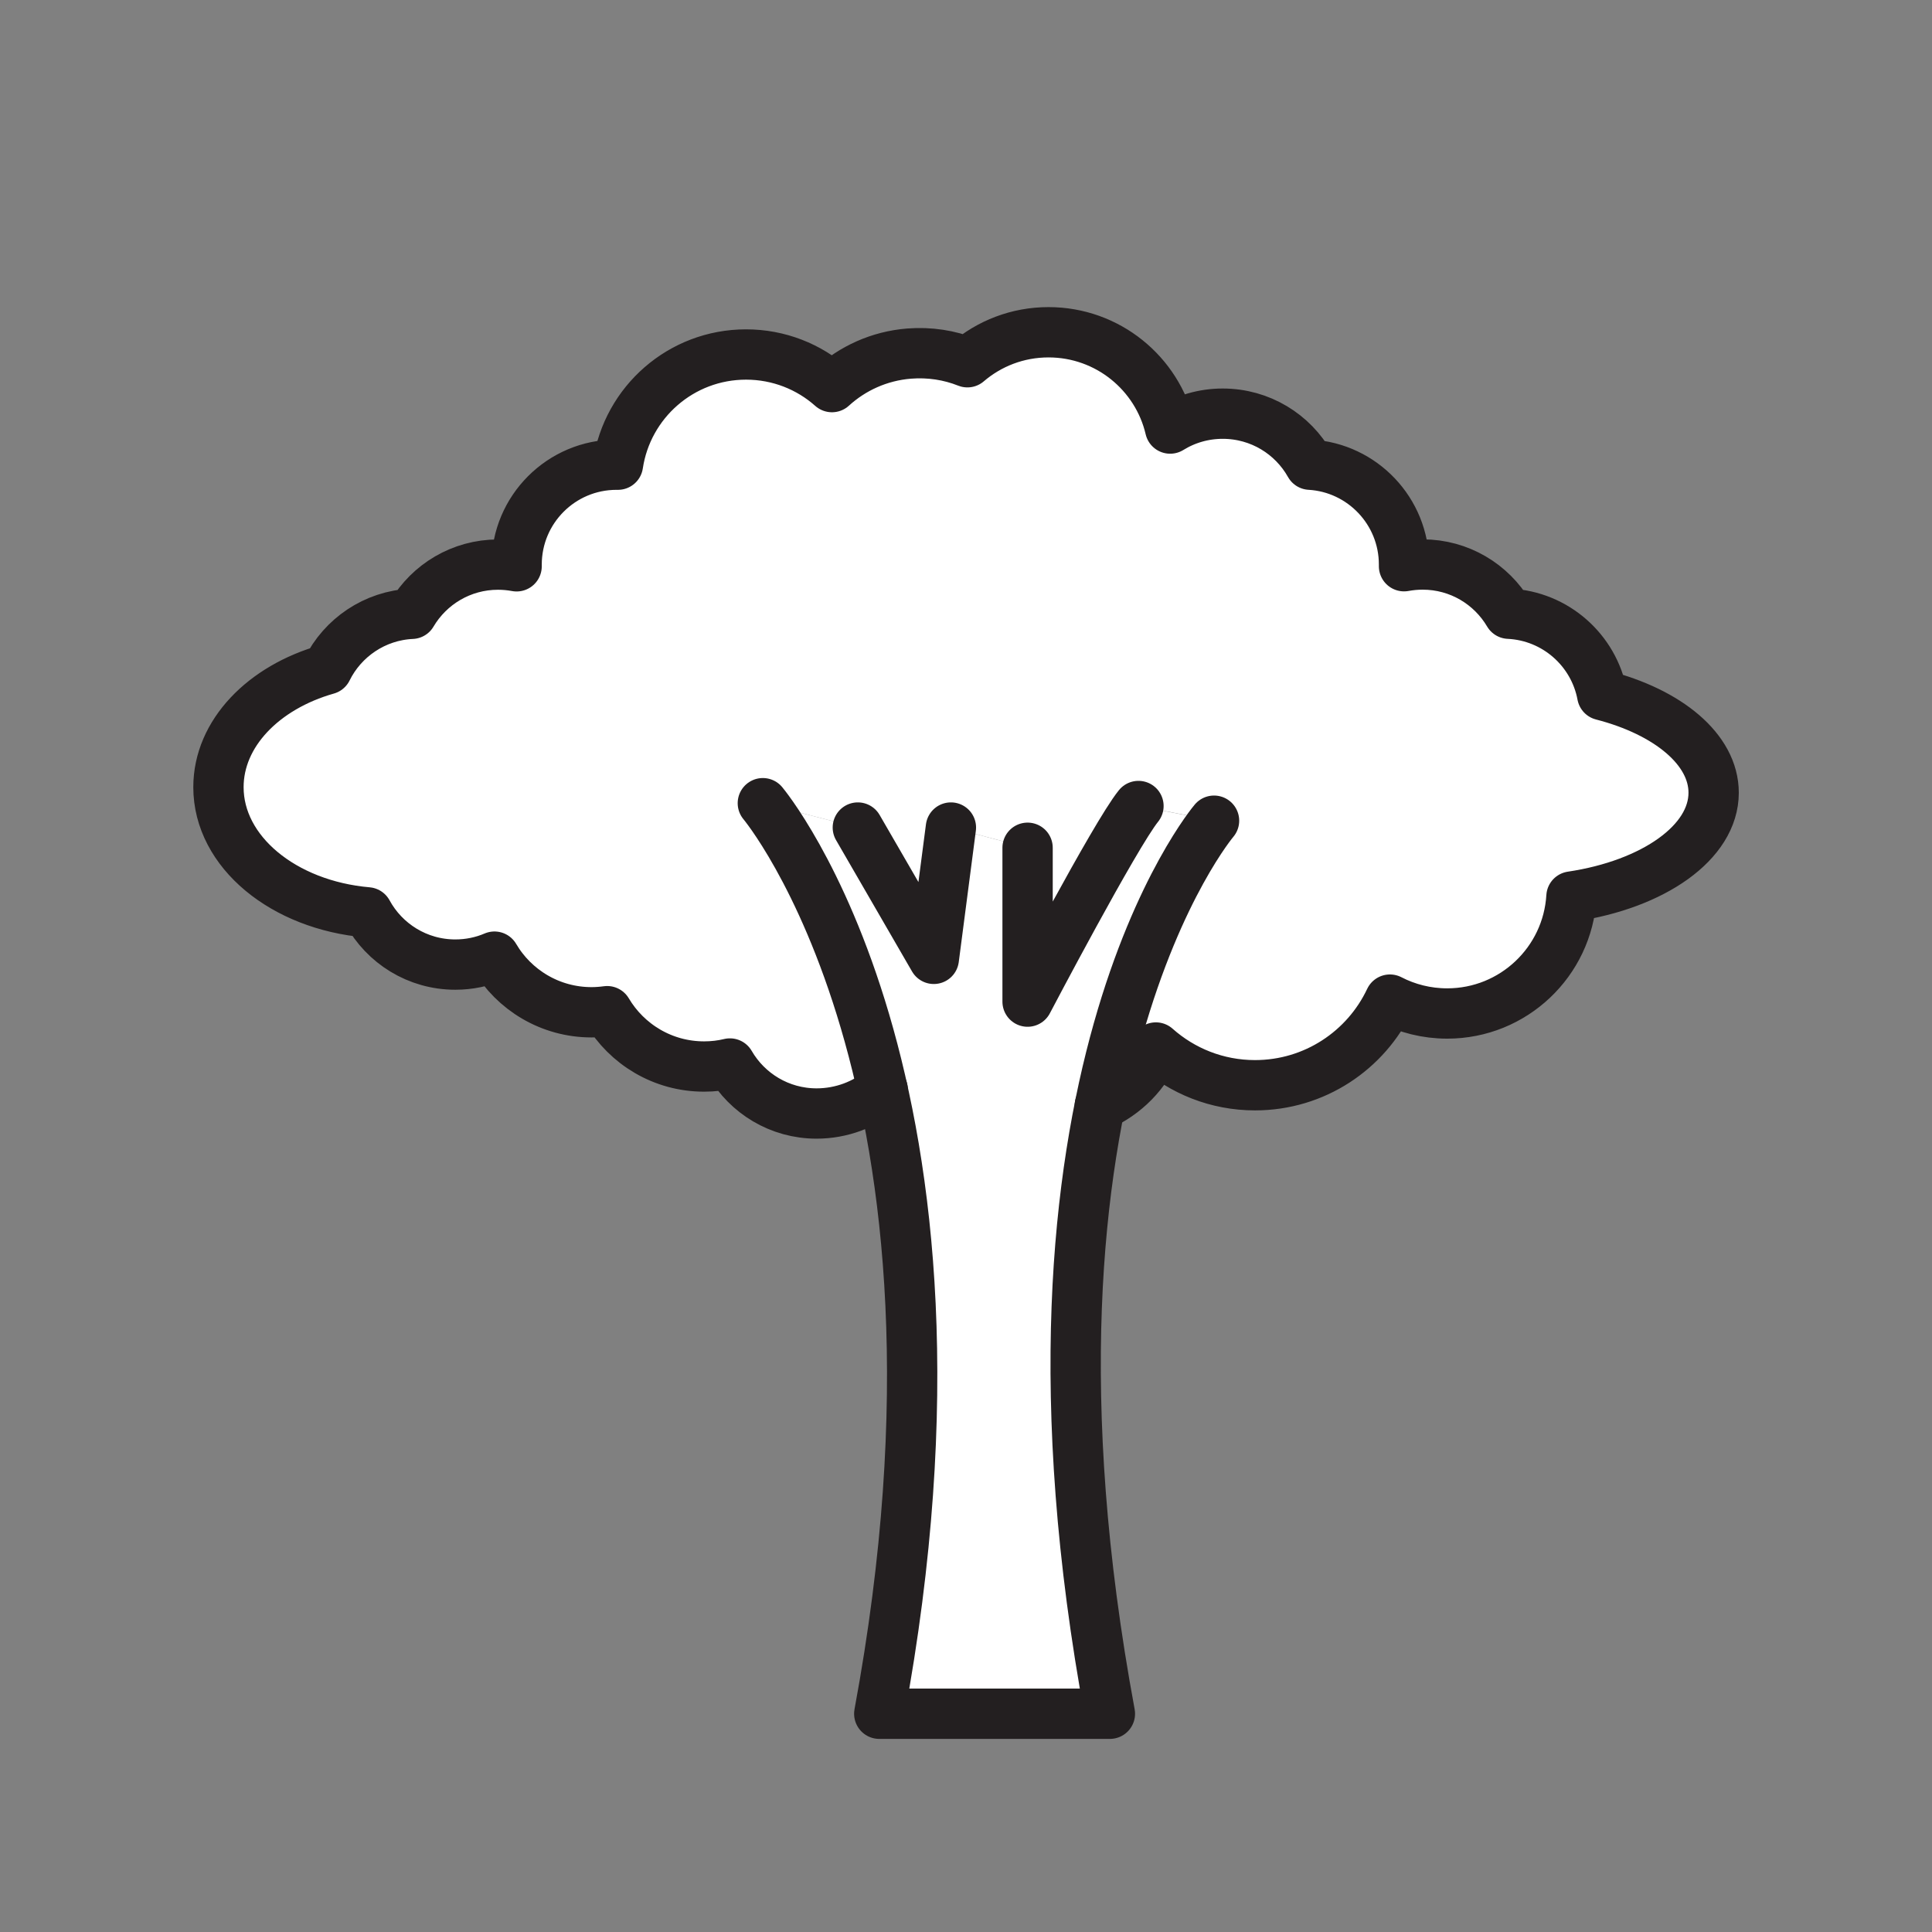
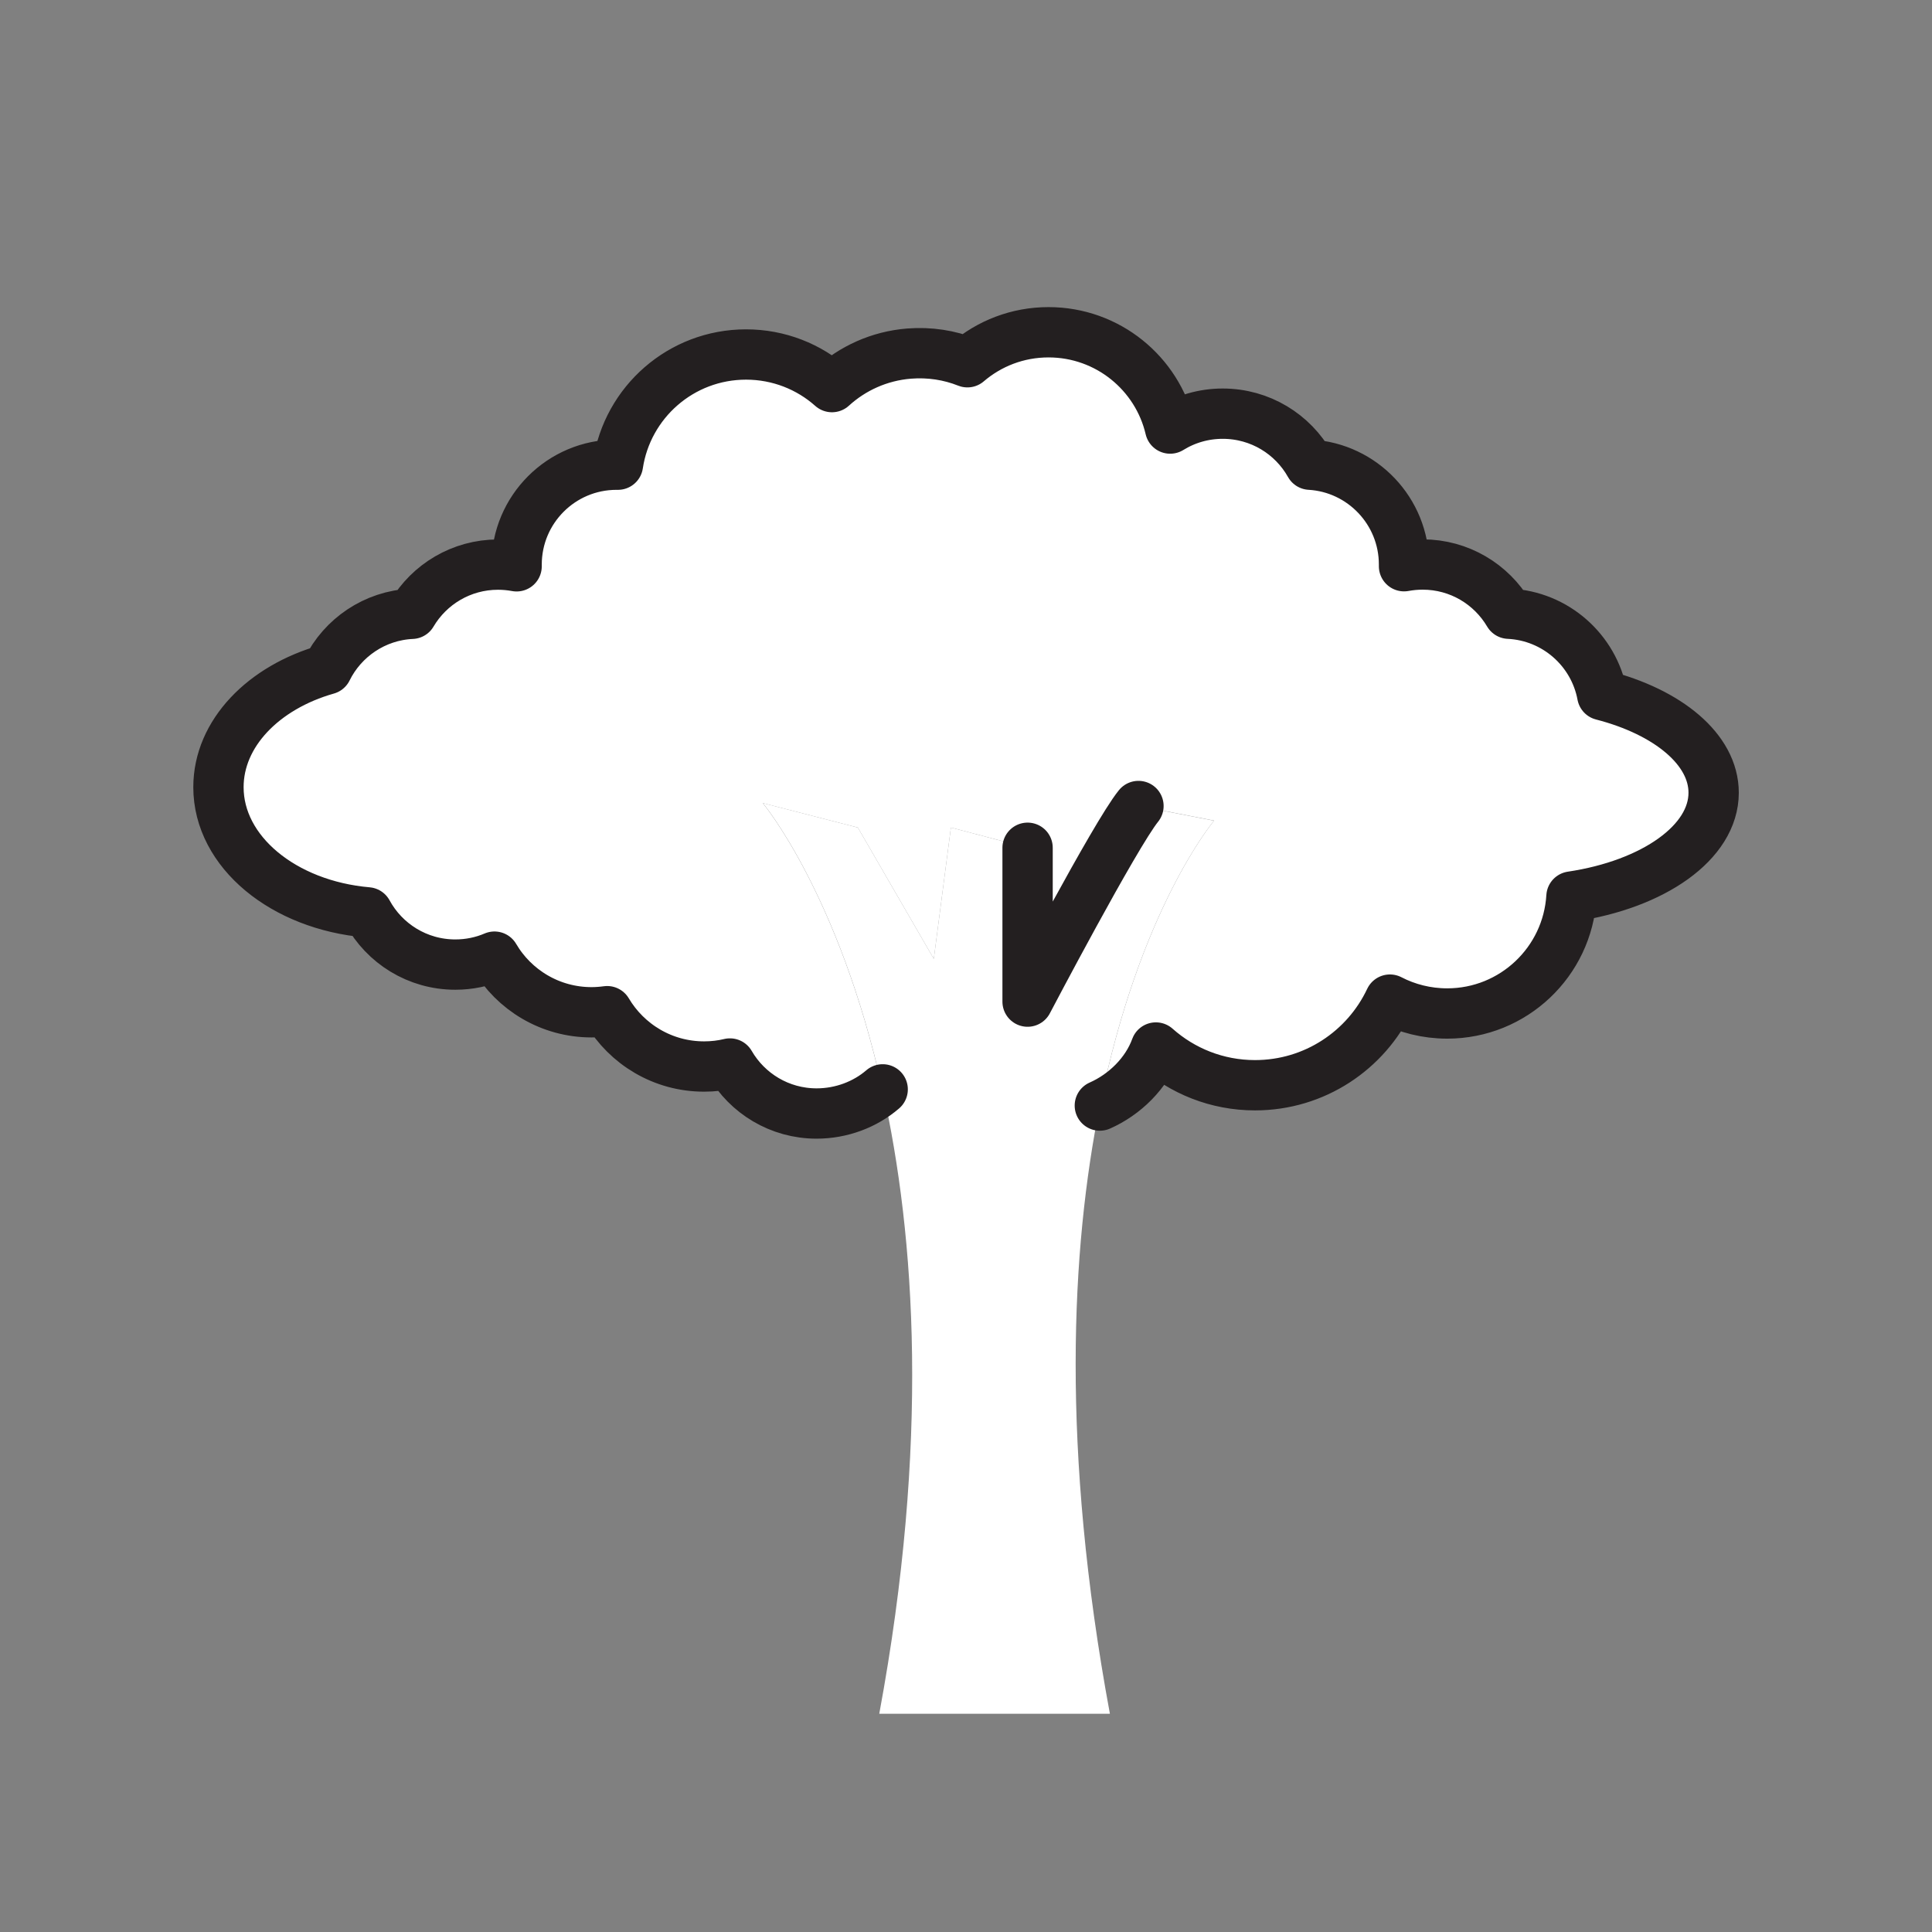
<svg xmlns="http://www.w3.org/2000/svg" viewBox="0 0 1920 1920">
  <rect x="0" y="0" width="1920" height="1920" fill="#808080" stroke="none" />
  <style>
        .st0{fill:#fff}.st1{fill:none;stroke:#231f20;stroke-width:50;stroke-linecap:round;stroke-linejoin:round;stroke-miterlimit:10}
    </style>
  <path class="st0" d="M1131.5 801l75 14.6s-74.1 87.2-113.5 283.2c-28.5 141.8-38.9 340.5 10 604.3H873.8c50-269.6 35.8-474.4 3.3-620.5-43.3-194.3-119-284.5-119-284.5l94.4 24.3L928 952.9l17-130.5 76.2 20.1v152.9s86.9-165.6 110.3-194.4z" id="Layer_7" />
  <path class="st0" d="M1592.4 690.9c65.3 16.9 110.7 54 110.7 97 0 49.5-60 91.1-141.3 103.2-3.9 64.8-57.7 116.2-123.5 116.2-20.5 0-39.9-5-56.9-13.9-23.7 50.3-74.8 85.1-134.1 85.1-37.8 0-72.3-14.2-98.5-37.5-9.2 25.6-31 46.8-55.7 57.7 39.4-196 113.5-283.2 113.5-283.2l-75-14.6c-23.3 28.8-110.2 194.4-110.2 194.4V842.5L945 822.4l-17 130.5-75.5-130.5-94.5-24.3s75.7 90.1 119 284.5c-17.4 15-40.9 24-65.7 24-36.8 0-68.9-20-86.1-49.7-8.3 1.9-16.9 3-25.7 3-41 0-76.9-22.1-96.3-55-5.1.7-10.2 1.1-15.5 1.1-41.1 0-77.1-22.2-96.5-55.3-11.9 5.1-25.1 7.9-38.9 7.9-37.7 0-70.4-21-87.3-51.8-83.4-7.1-148.1-60.1-148.1-124.4 0-53.5 44.8-99.1 107.9-117.1 15.6-31.5 47.3-53.5 84.4-55.2 17.3-29.3 49.1-48.9 85.6-48.9 6.3 0 12.5.6 18.5 1.7v-1.7c0-54.9 44.5-99.3 99.4-99.3h1.4c9.3-62 62.8-109.5 127.3-109.5 32.8 0 62.7 12.3 85.5 32.4 20.4-18.6 46.9-30.9 76.6-33.3 20.4-1.7 40.2 1.5 58 8.6 21.7-18.5 49.8-29.8 80.6-29.8 58.8 0 108 40.9 120.9 95.7 15.2-9.4 33-14.8 52.2-14.8 37.2 0 69.6 20.5 86.7 50.7 52.2 3 93.5 46.2 93.5 99.2v1.7c6-1.1 12.2-1.7 18.5-1.7 36.5 0 68.3 19.6 85.6 48.9 46.4 2.2 84.5 36.3 92.9 80.9z" id="Layer_8" />
  <g id="STROKES">
    <path class="st1" d="M1093 1098.7c24.7-10.9 46.4-32.1 55.7-57.7 26.2 23.3 60.7 37.5 98.5 37.5 59.3 0 110.4-34.8 134.1-85.1 17 8.8 36.4 13.8 56.9 13.8 65.8 0 119.6-51.4 123.5-116.2 81.3-12.1 141.3-53.7 141.3-103.2 0-43.1-45.4-80.2-110.7-97-8.3-44.6-46.4-78.7-92.9-80.9-17.3-29.3-49.1-48.9-85.6-48.9-6.3 0-12.5.6-18.5 1.7V561c0-52.9-41.4-96.2-93.5-99.2-17-30.3-49.4-50.7-86.7-50.7-19.1 0-37 5.4-52.2 14.8-12.8-54.9-62.1-95.7-120.9-95.7-30.8 0-58.9 11.2-80.6 29.8-17.9-7.1-37.6-10.2-58-8.6-29.7 2.4-56.2 14.7-76.6 33.3-22.7-20.2-52.7-32.4-85.4-32.4-64.6 0-118 47.5-127.3 109.5h-1.4c-54.9 0-99.3 44.5-99.3 99.3v1.7c-6-1.1-12.2-1.7-18.5-1.7-36.4 0-68.3 19.6-85.6 48.9-37 1.7-68.8 23.8-84.3 55.2-63.1 17.9-107.9 63.6-107.9 117.1 0 64.3 64.7 117.2 148.1 124.4 16.8 30.9 49.6 51.9 87.3 51.9 13.8 0 27-2.8 38.9-7.9 19.4 33.1 55.4 55.3 96.5 55.3 5.2 0 10.4-.4 15.5-1.1 19.5 32.9 55.3 55 96.3 55 8.9 0 17.5-1 25.7-3 17.2 29.7 49.3 49.7 86.1 49.7 24.8 0 48.3-9 65.7-24" />
-     <path class="st1" d="M1206.5 815.6s-220 259-103.5 887.5H873.8c116.5-628.5-115.7-904.9-115.7-904.9" />
-     <path class="st1" d="M852.5 822.4L928 952.9l17-130.5" />
    <path class="st1" d="M1021.2 842.5v152.9s86.9-165.6 110.2-194.4" />
  </g>
</svg>